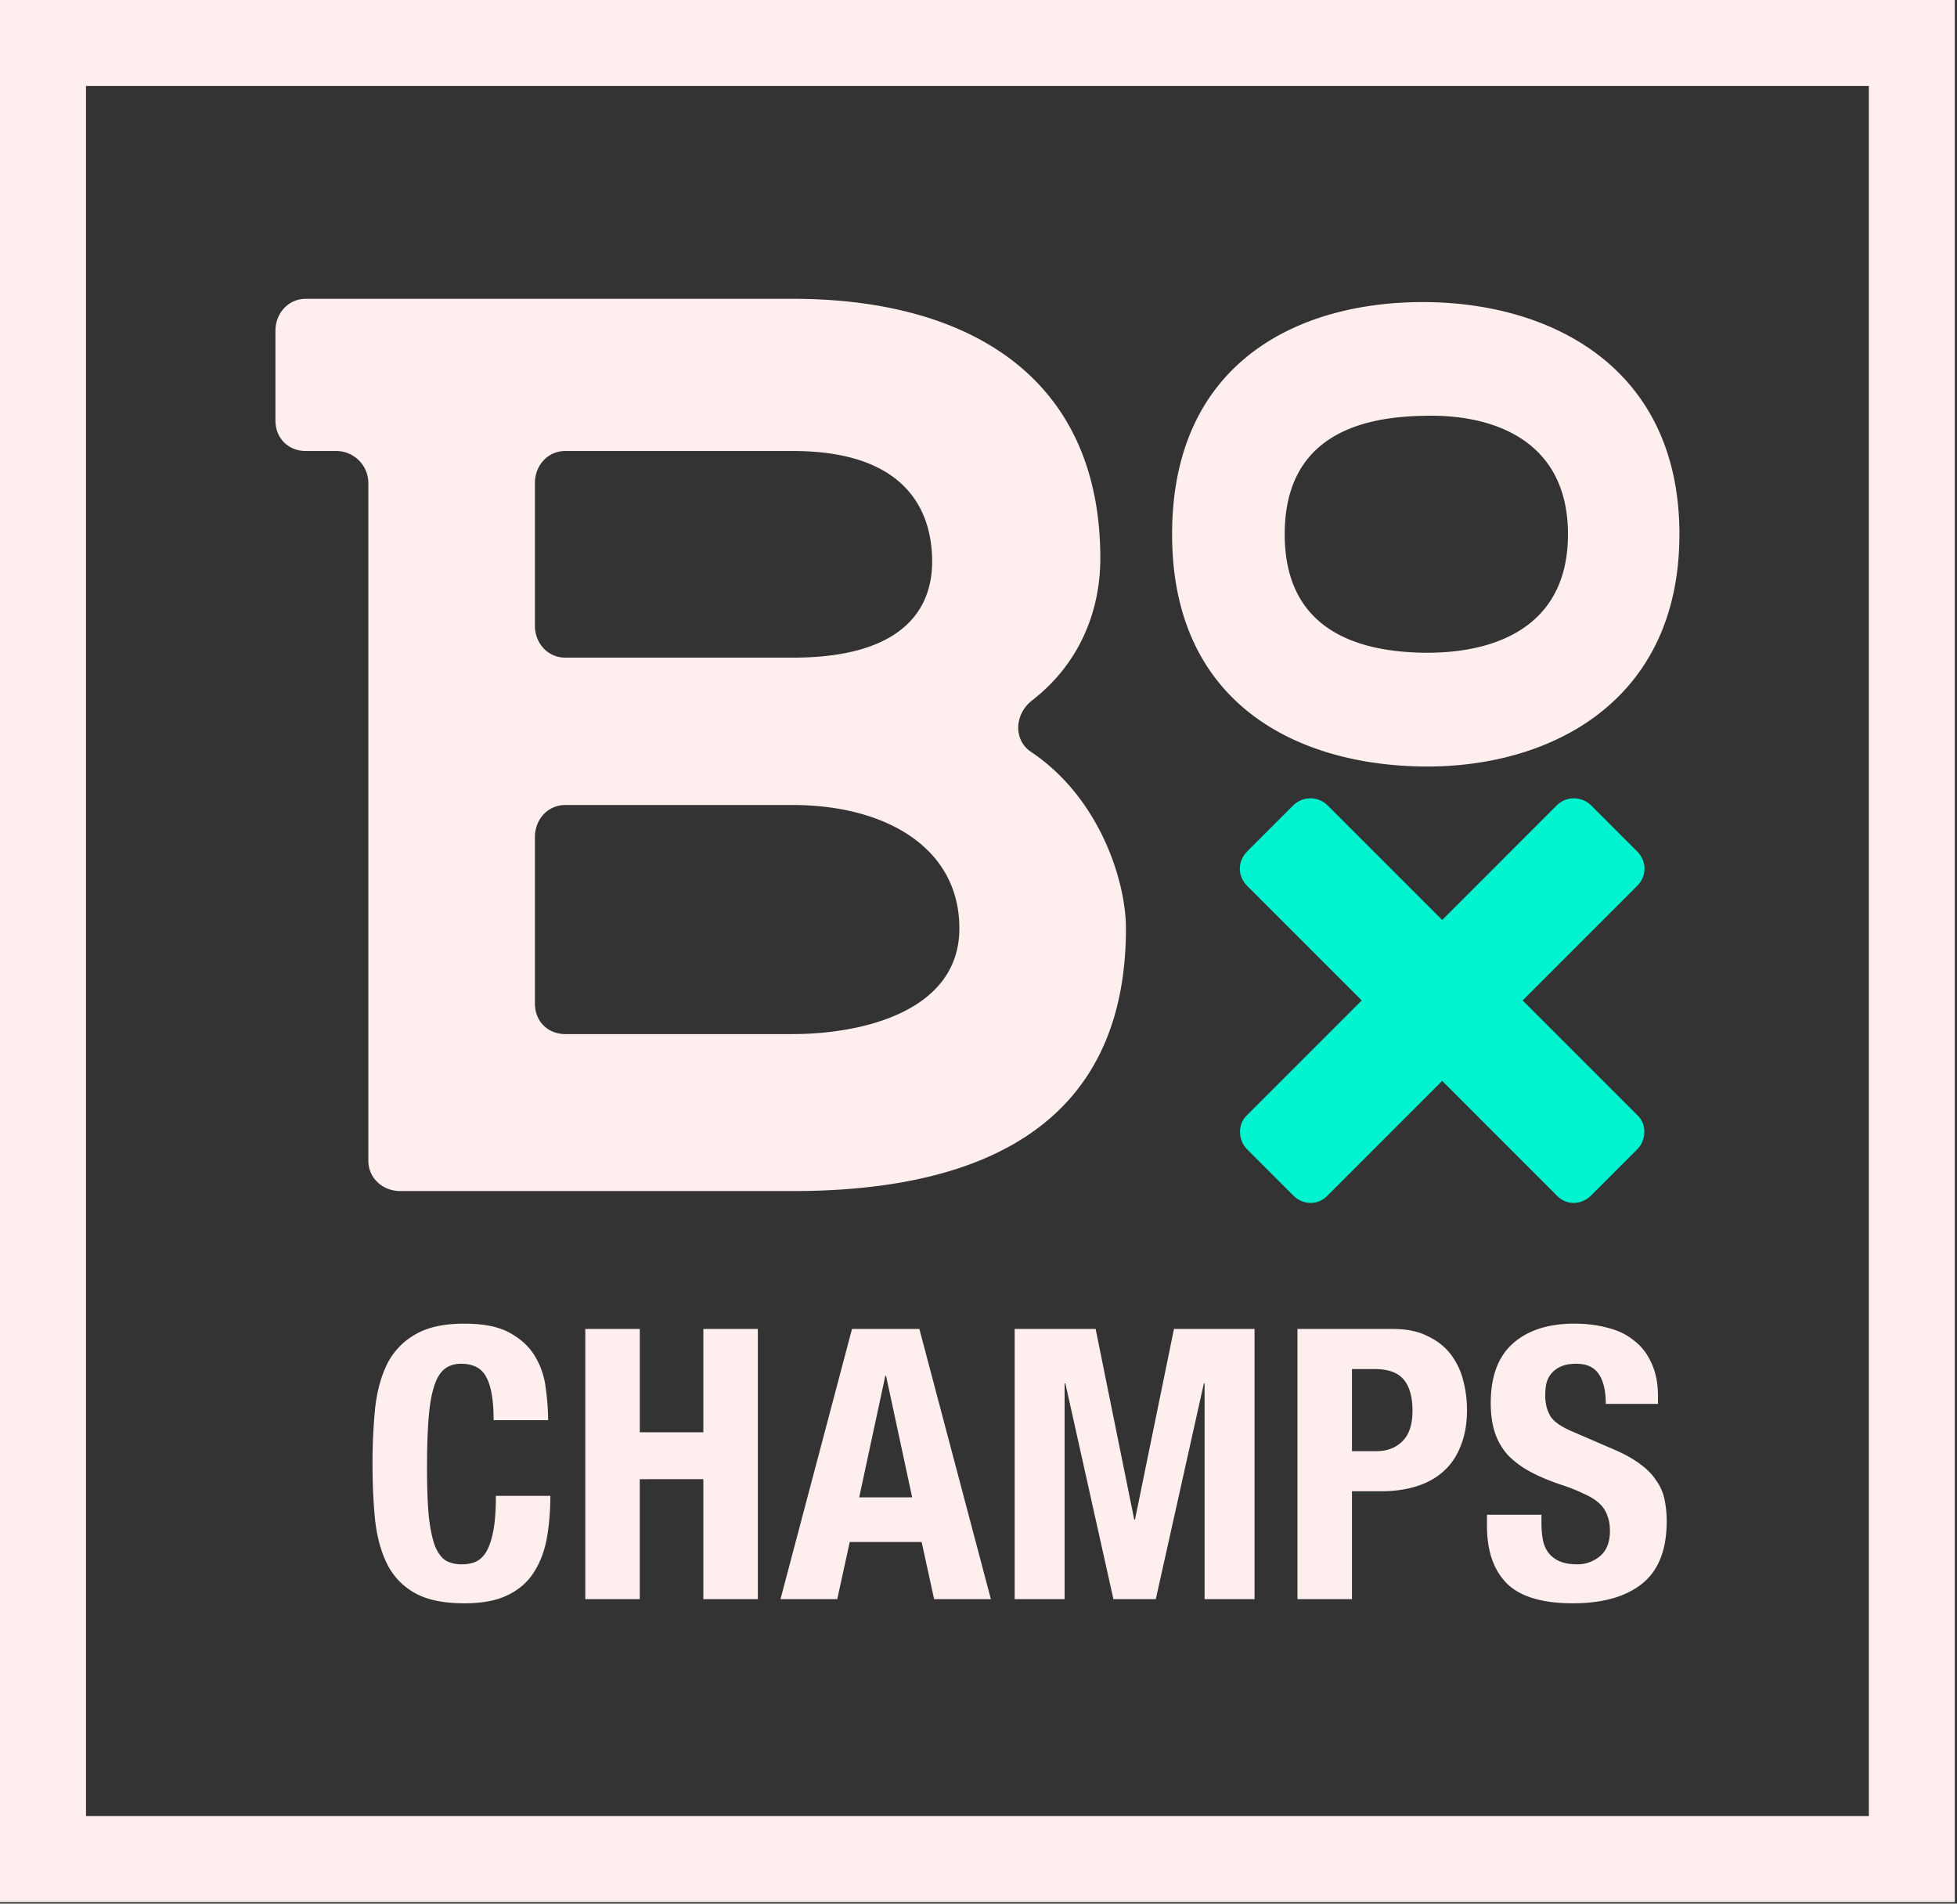
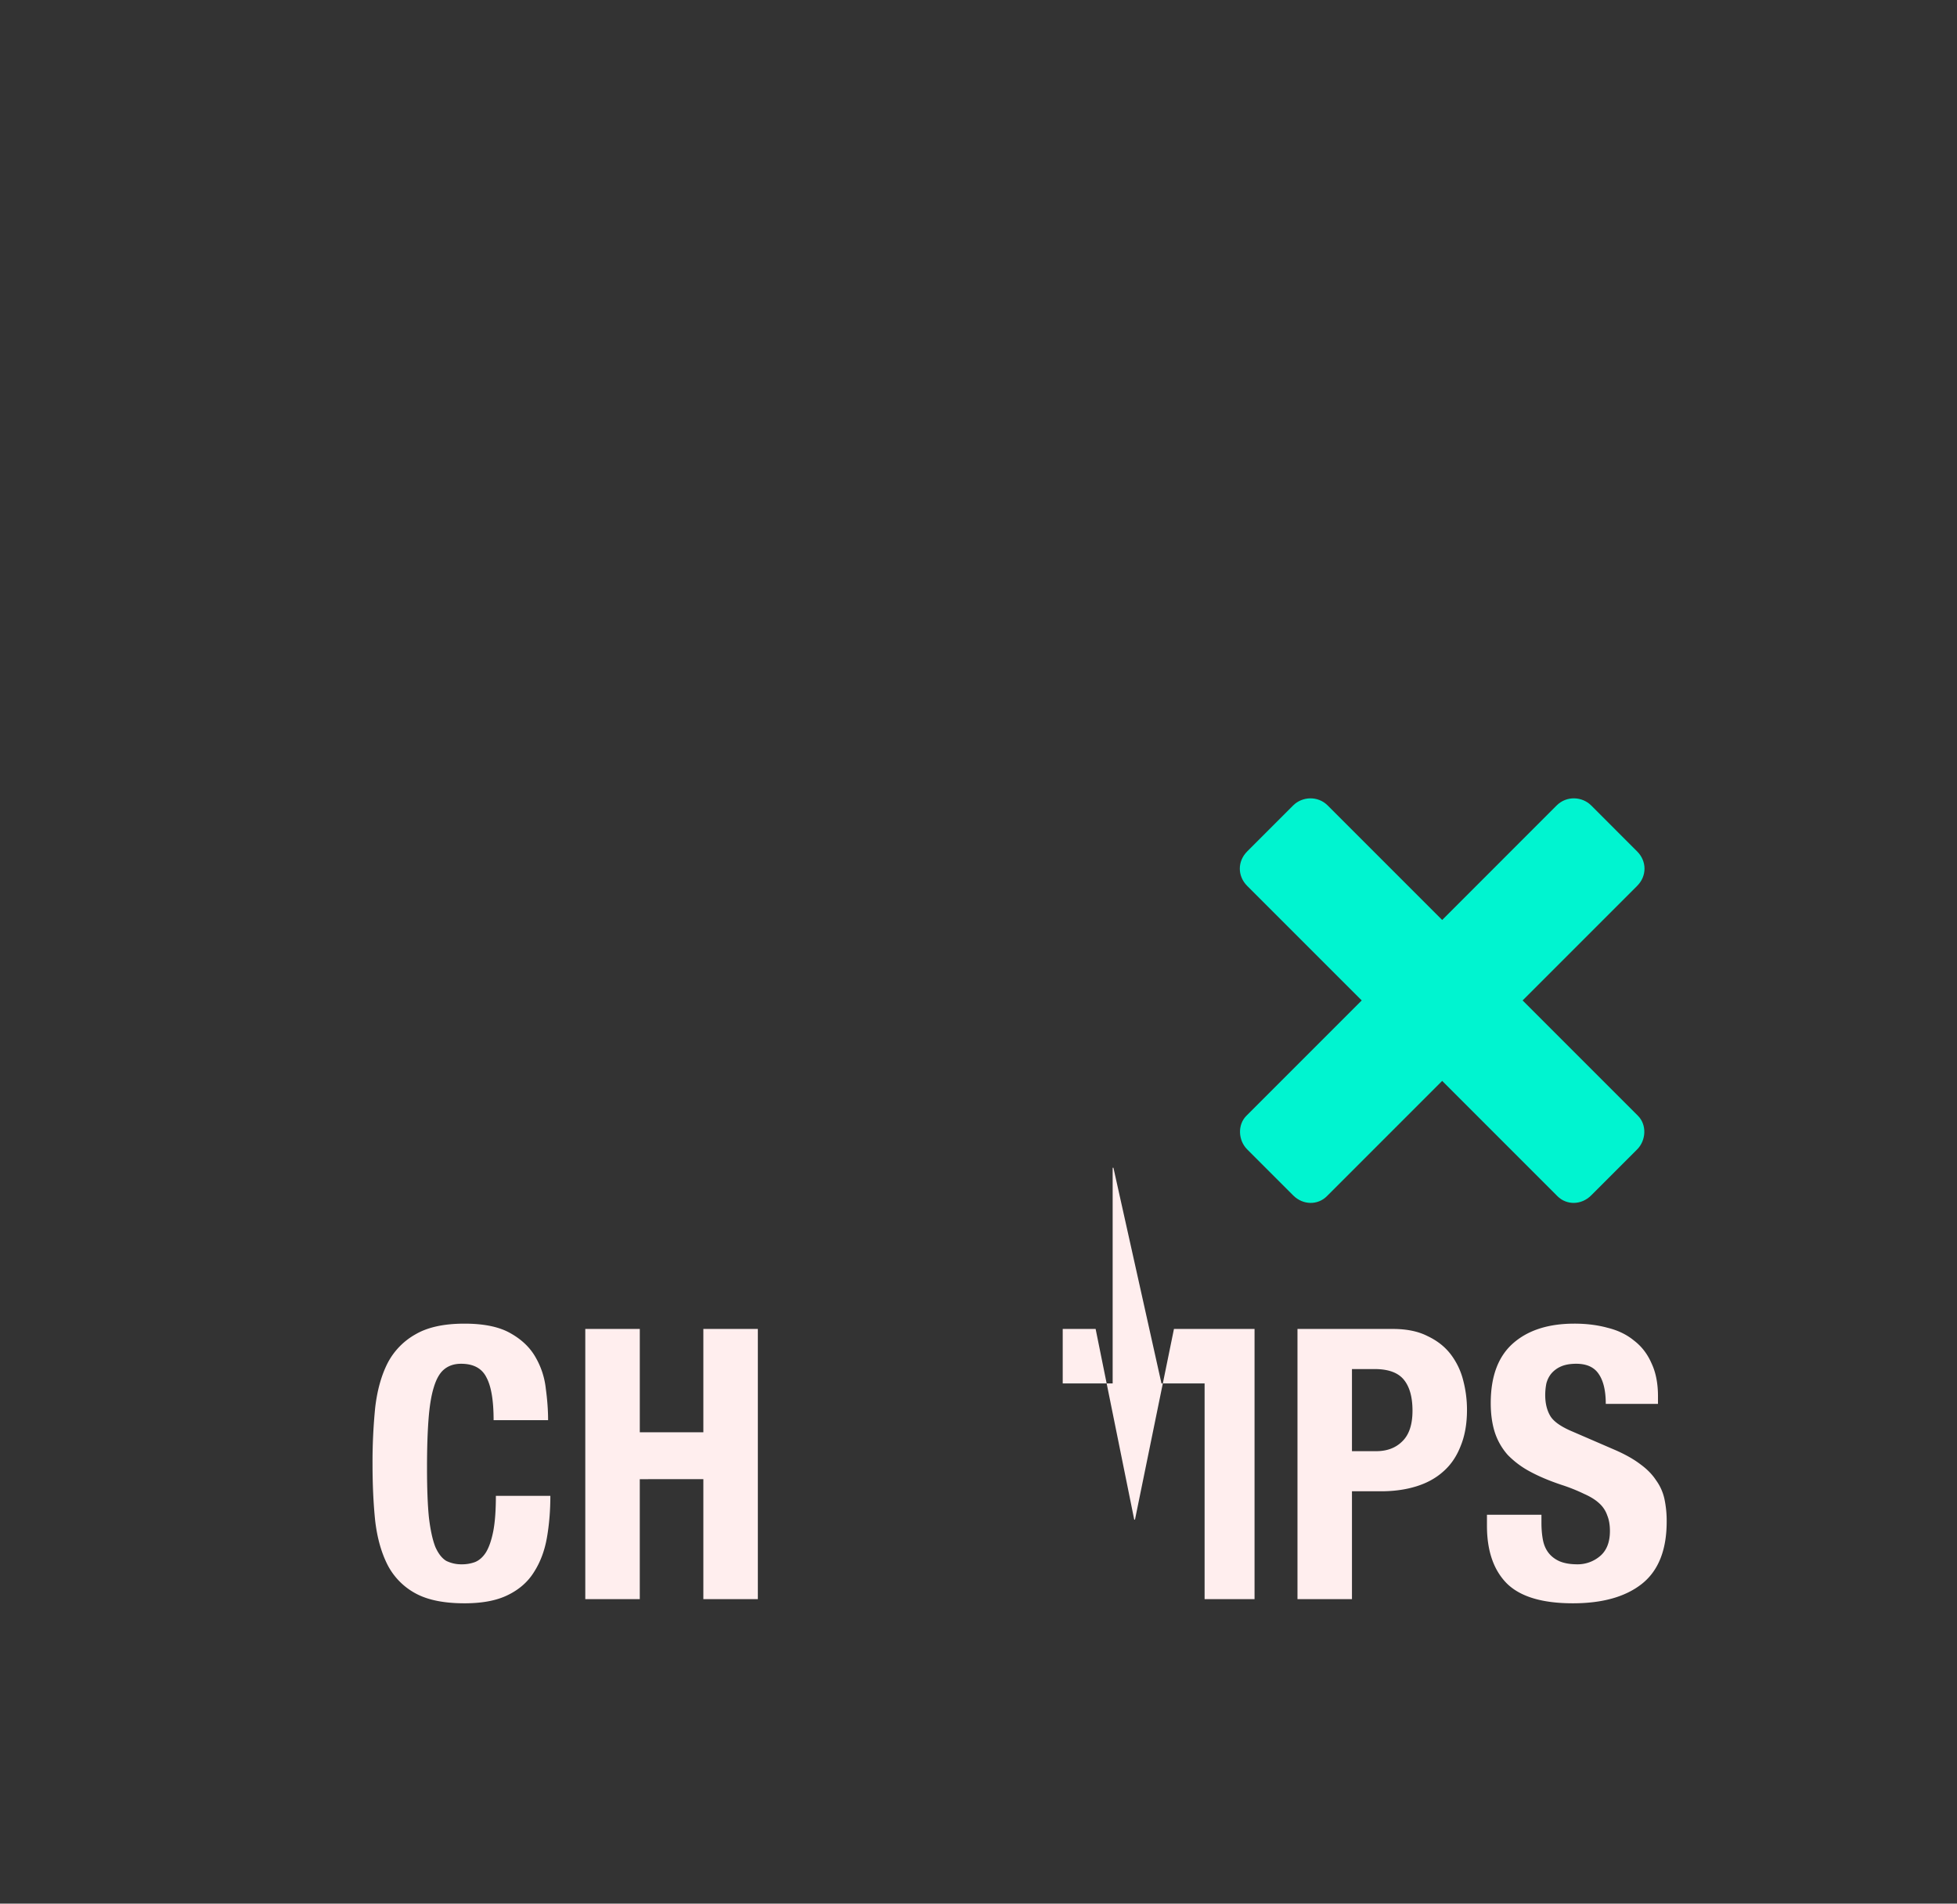
<svg xmlns="http://www.w3.org/2000/svg" width="146" height="142" fill="none">
  <rect width="100%" height="100%" fill="#333333" stroke="none" />
-   <path fill="#FEE" fill-rule="evenodd" d="M76.95 56.107C82.088 59.572 84 65.786 84 69.25c0 14.937-11.112 19.597-24.854 19.597H29.87c-1.315 0-2.39-.956-2.39-2.27V36.032a2.397 2.397 0 0 0-2.39-2.39h-2.27c-1.315 0-2.27-.956-2.27-2.27V24.68c0-1.315.955-2.39 2.27-2.39h36.326c13.144 0 22.942 5.855 22.942 19.358 0 3.943-1.553 7.886-5.138 10.635-1.314 1.075-1.314 2.987 0 3.824Zm-37.043-9.44c0 1.314.956 2.39 2.27 2.39h16.969c7.886 0 10.396-3.346 10.396-7.17 0-3.107-1.315-8.245-10.396-8.245H42.178c-1.315 0-2.27 1.075-2.27 2.39v10.635Zm19.239 30.47c5.138 0 12.427-1.672 12.427-7.886 0-6.094-5.616-9.201-12.427-9.201H42.178c-1.315 0-2.27 1.075-2.27 2.39v12.427c0 1.315.955 2.27 2.27 2.27h16.968Zm28.297-37.282c0 12.732 9.44 17.235 18.794 17.322 9.441.086 19.054-4.85 19.054-17.322 0-12.471-9.613-17.321-19.14-17.321-9.44 0-18.708 4.59-18.708 17.321Zm8.401 0c0-7.102 5.283-8.747 10.307-8.834 5.11-.173 10.826 1.732 10.826 8.834 0 7.102-5.716 8.92-10.826 8.834-4.937-.086-10.307-1.732-10.307-8.834Z" clip-rule="evenodd" />
  <path fill="#FEE" d="M36.289 102.746c.357.659.536 1.722.536 3.19h4.065c0-.734-.057-1.515-.17-2.343a5.929 5.929 0 0 0-.762-2.343c-.414-.734-1.044-1.336-1.89-1.807-.829-.47-1.967-.706-3.416-.706-1.525 0-2.739.264-3.642.79a5.214 5.214 0 0 0-2.089 2.146c-.47.922-.78 2.033-.931 3.331a41.279 41.279 0 0 0-.198 4.206c0 1.543.066 2.955.198 4.234.15 1.28.46 2.381.931 3.303a5.035 5.035 0 0 0 2.09 2.117c.902.489 2.116.734 3.64.734 1.337 0 2.419-.207 3.247-.621.847-.414 1.496-.988 1.947-1.722.47-.734.79-1.59.96-2.569.17-.978.254-2.013.254-3.105h-4.064c0 1.092-.066 1.976-.198 2.654-.132.658-.31 1.176-.536 1.552-.226.358-.5.602-.82.734a2.79 2.79 0 0 1-.987.169 2.54 2.54 0 0 1-1.157-.254c-.32-.188-.593-.536-.819-1.044-.207-.527-.367-1.261-.48-2.202-.094-.941-.141-2.173-.141-3.698 0-1.43.038-2.634.113-3.613.075-.997.207-1.797.395-2.399.188-.621.442-1.063.762-1.327.339-.282.762-.423 1.27-.423.923 0 1.553.338 1.892 1.016Zm7.377-3.613h4.065v7.706h4.742v-7.706h4.065v20.154h-4.065v-8.948H47.73v8.948h-4.065V99.133Z" />
-   <path fill="#FEE" fill-rule="evenodd" d="M68.588 99.133h-5.025l-5.335 20.154h4.234l.932-4.262h5.363l.932 4.262h4.234l-5.335-20.154Zm-2.484 3.5 1.947 9.061H64.1l1.947-9.061h.057Z" clip-rule="evenodd" />
-   <path fill="#FEE" d="M75.698 99.133h6.04l2.88 14.226h.056l2.908-14.226h6.012v20.154h-3.726v-16.089h-.056l-3.585 16.089h-3.162l-3.584-16.089h-.057v16.089h-3.726V99.133Z" />
+   <path fill="#FEE" d="M75.698 99.133h6.04l2.88 14.226h.056l2.908-14.226h6.012v20.154h-3.726v-16.089h-.056h-3.162l-3.584-16.089h-.057v16.089h-3.726V99.133Z" />
  <path fill="#FEE" fill-rule="evenodd" d="M103.91 99.133h-7.113v20.154h4.065v-8.045h2.173c.96 0 1.835-.122 2.626-.367.79-.244 1.458-.611 2.004-1.1.564-.49.997-1.12 1.298-1.892.32-.771.48-1.675.48-2.71a8.62 8.62 0 0 0-.282-2.201 5.342 5.342 0 0 0-.932-1.948c-.432-.565-1.006-1.016-1.722-1.355-.696-.358-1.561-.536-2.597-.536Zm-1.242 9.117h-1.806v-6.125h1.694c1.016 0 1.74.263 2.173.79.433.527.649 1.299.649 2.315 0 1.035-.254 1.797-.762 2.286-.489.49-1.138.734-1.948.734Z" clip-rule="evenodd" />
  <path fill="#FEE" d="M114.998 112.993v.592c0 .471.037.904.113 1.299.075.376.216.696.423.96.207.263.48.47.819.621.357.15.8.225 1.326.225a2.58 2.58 0 0 0 1.666-.592c.508-.414.762-1.045.762-1.892 0-.451-.066-.837-.198-1.157a2.148 2.148 0 0 0-.592-.903c-.283-.264-.659-.499-1.129-.706a13.059 13.059 0 0 0-1.694-.677c-.903-.302-1.684-.631-2.343-.988a6.748 6.748 0 0 1-1.665-1.242 4.767 4.767 0 0 1-.96-1.666c-.207-.64-.311-1.374-.311-2.202 0-1.994.555-3.481 1.666-4.46 1.11-.978 2.634-1.468 4.573-1.468.903 0 1.731.104 2.484.311.771.188 1.43.508 1.976.96.564.433.997.997 1.298 1.693.32.678.48 1.497.48 2.456v.565h-3.895c0-.96-.17-1.694-.509-2.202-.338-.527-.903-.79-1.693-.79-.452 0-.828.066-1.129.197a1.959 1.959 0 0 0-.734.537c-.17.207-.292.451-.367.734a4.402 4.402 0 0 0-.085.875c0 .621.132 1.148.395 1.58.264.414.828.8 1.694 1.158l3.133 1.355c.772.338 1.402.696 1.891 1.072.49.358.876.753 1.158 1.186.301.414.508.875.621 1.383a7.82 7.82 0 0 1 .169 1.694c0 2.126-.621 3.679-1.863 4.657-1.223.96-2.936 1.44-5.137 1.44-2.296 0-3.943-.499-4.94-1.496-.979-.998-1.468-2.428-1.468-4.291v-.818h4.065Z" />
-   <path fill="#FEE" fill-rule="evenodd" d="M0 0h145.84v141.888H0V0Zm6.415 6.415h133.009v129.057H6.415V6.415Z" clip-rule="evenodd" />
  <path fill="#00F4D0" d="M122.136 85.742c.674-.674.735-1.837.062-2.511l-8.605-8.604 8.543-8.543c.735-.735.735-1.838 0-2.573l-3.429-3.43c-.674-.673-1.837-.734-2.572 0l-8.543 8.544-8.543-8.543c-.735-.735-1.899-.674-2.573 0l-3.43 3.43c-.734.734-.734 1.837 0 2.572l8.544 8.543-8.604 8.604c-.674.674-.613 1.837.061 2.51l3.43 3.43c.734.735 1.837.735 2.51.062l8.605-8.605 8.604 8.605c.674.673 1.776.673 2.511-.062l3.429-3.43Z" />
</svg>